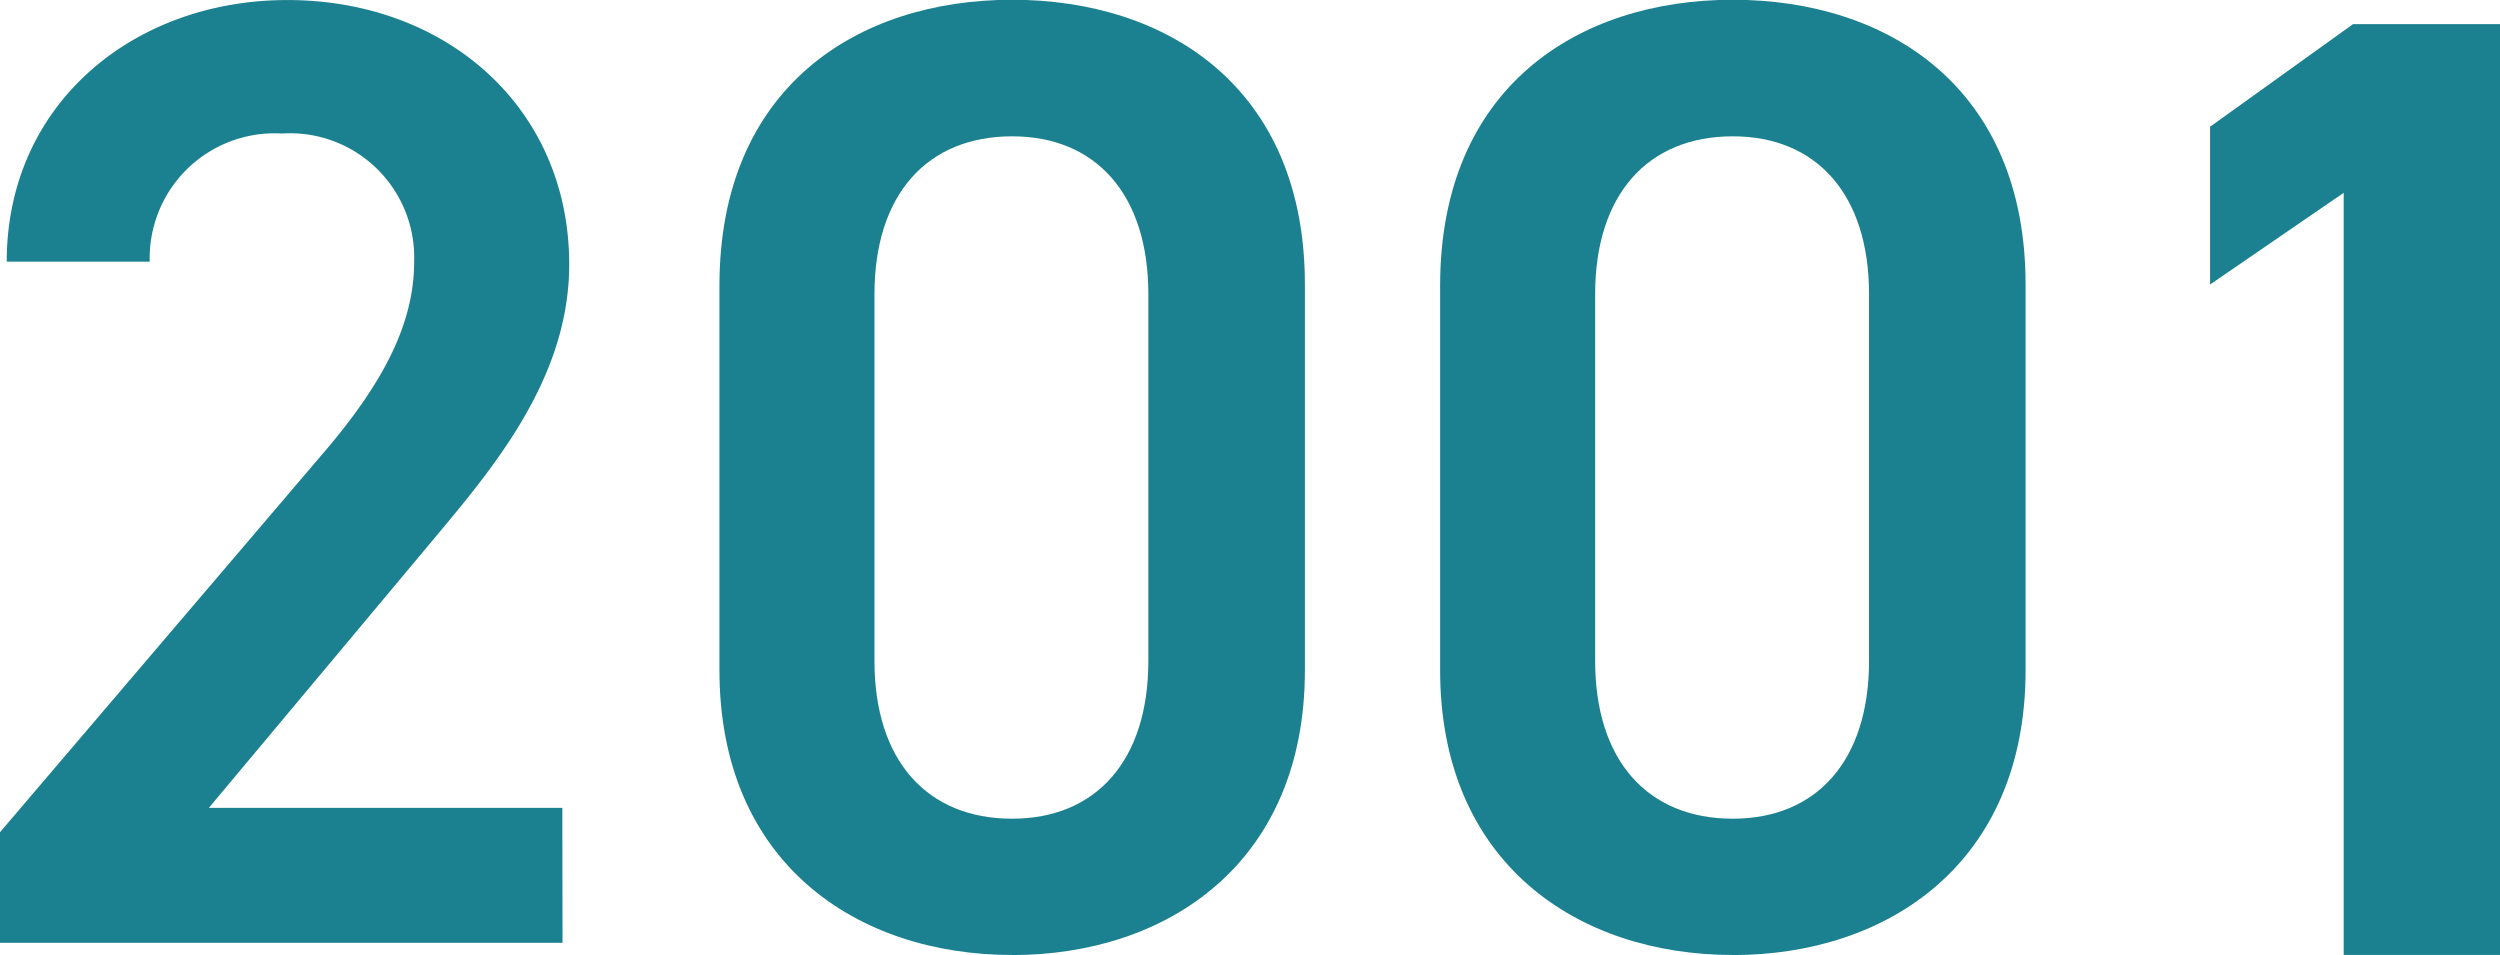
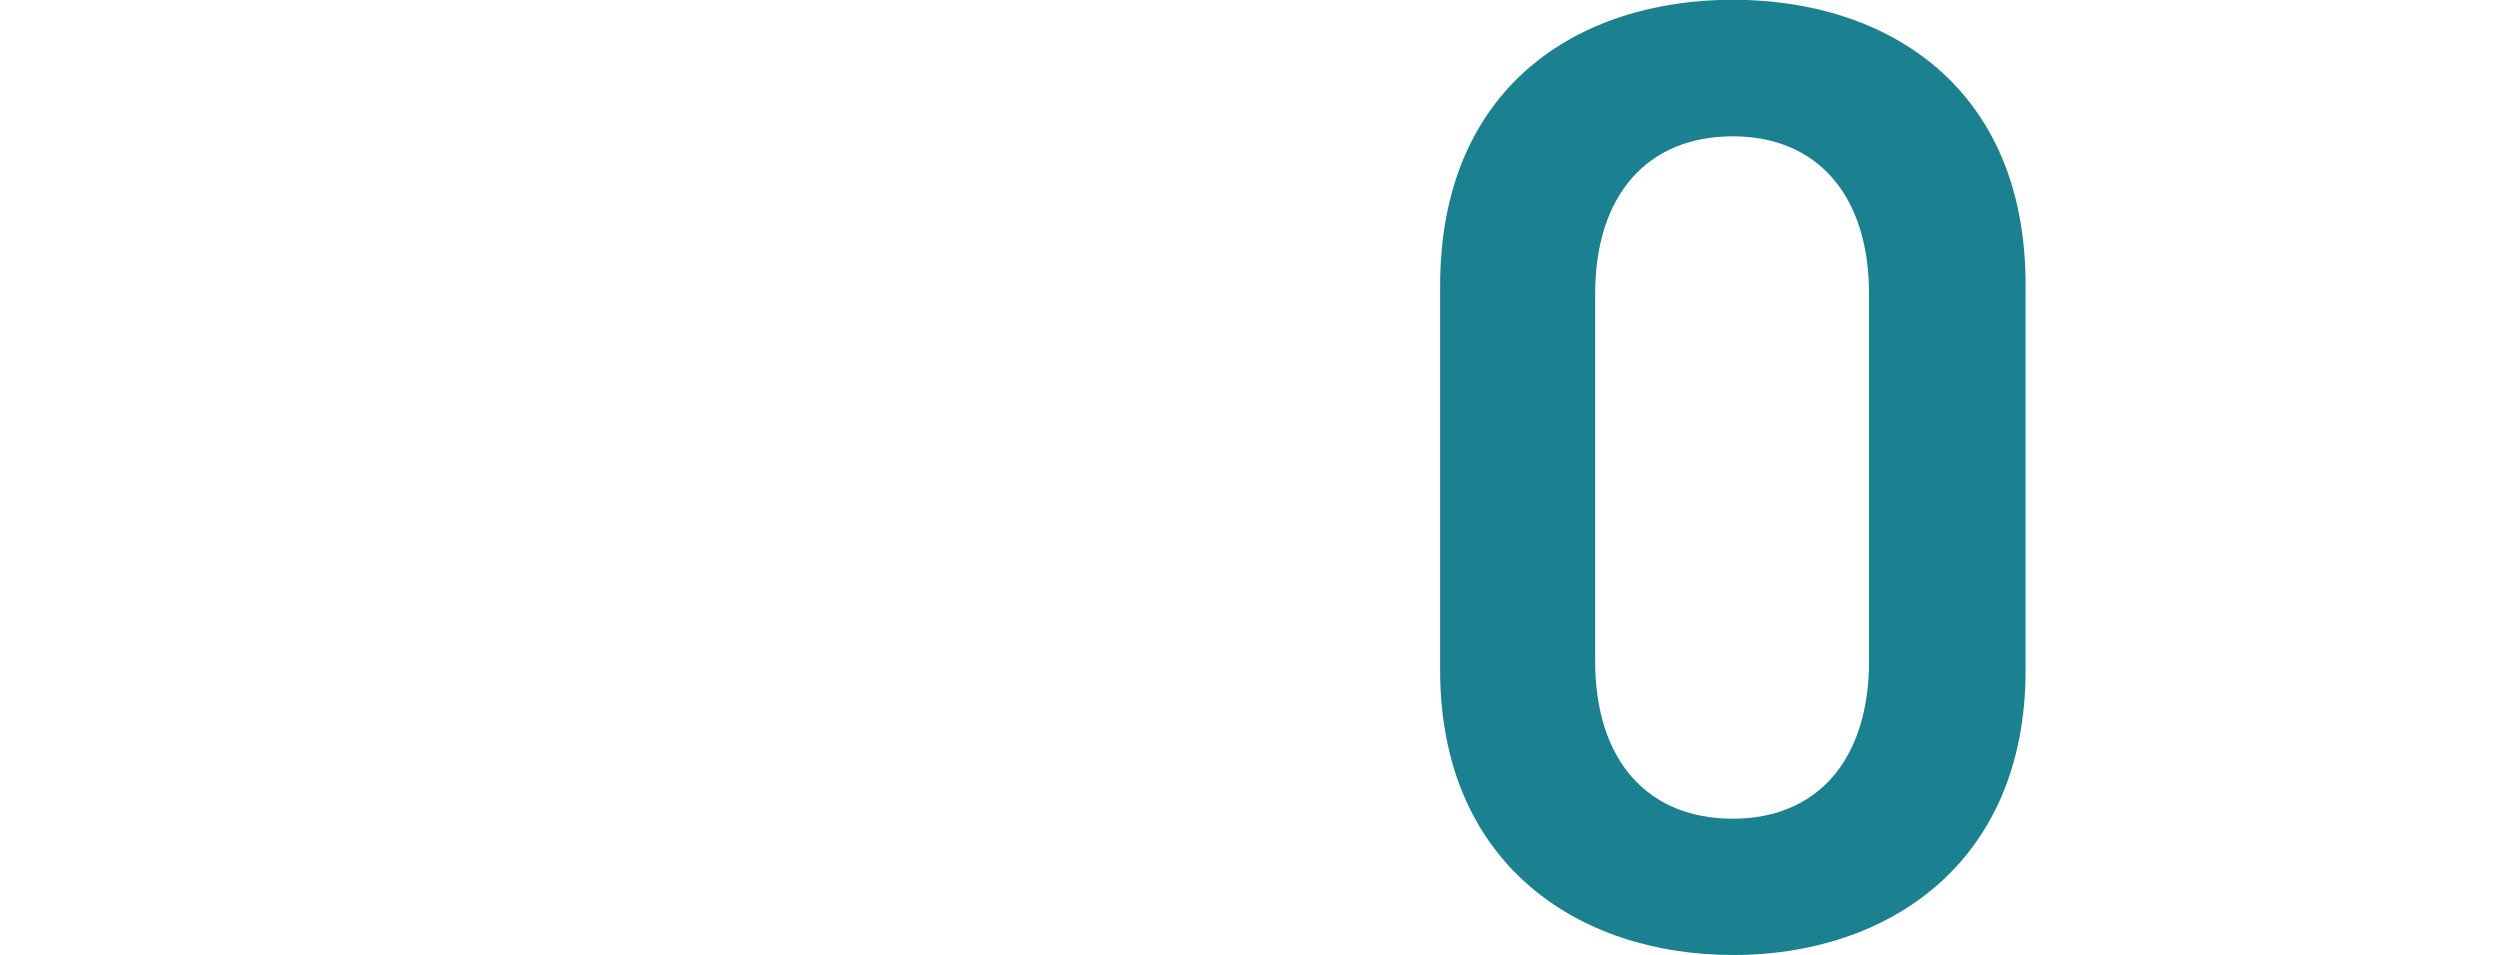
<svg xmlns="http://www.w3.org/2000/svg" width="52.669" height="20.119" viewBox="0 0 52.669 20.119">
  <g id="_2001" data-name="2001" transform="translate(0 -1292.026)">
-     <path id="パス_56312" data-name="パス 56312" d="M11.851,550.622H0v-2.33l6.736-7.9c1.279-1.477,1.989-2.756,1.989-4.12a2.617,2.617,0,0,0-2.787-2.7,2.632,2.632,0,0,0-2.784,2.7H.142c0-3.324,2.671-5.512,5.912-5.512,3.353,0,5.938,2.271,5.938,5.569,0,2.472-1.7,4.4-2.958,5.91L4.4,547.779h7.447Z" transform="translate(0 761.267)" fill="#1b8190" />
-     <path id="パス_56313" data-name="パス 56313" d="M12.034,550.878c-3.268,0-6.166-1.932-6.166-6v-8.1c0-4.177,2.9-6.024,6.166-6.024s6.168,1.847,6.168,6v8.126c0,4.066-2.9,6-6.168,6m0-17.249c-1.787,0-2.9,1.222-2.9,3.324v7.728c0,2.105,1.111,3.324,2.9,3.324,1.764,0,2.87-1.219,2.87-3.324v-7.728c0-2.1-1.106-3.324-2.87-3.324" transform="translate(9.289 761.267)" fill="#1b8190" />
    <path id="パス_56314" data-name="パス 56314" d="M17.912,550.878c-3.267,0-6.166-1.932-6.166-6v-8.1c0-4.177,2.9-6.024,6.166-6.024s6.168,1.847,6.168,6v8.126c0,4.066-2.9,6-6.168,6m0-17.249c-1.787,0-2.9,1.222-2.9,3.324v7.728c0,2.105,1.111,3.324,2.9,3.324,1.764,0,2.87-1.219,2.87-3.324v-7.728c0-2.1-1.106-3.324-2.87-3.324" transform="translate(18.594 761.267)" fill="#1b8190" />
-     <path id="パス_56315" data-name="パス 56315" d="M24.135,550.566H20.841V534.51l-2.815,1.932v-3.324l3.012-2.162h3.1Z" transform="translate(28.535 761.578)" fill="#1b8190" />
  </g>
</svg>